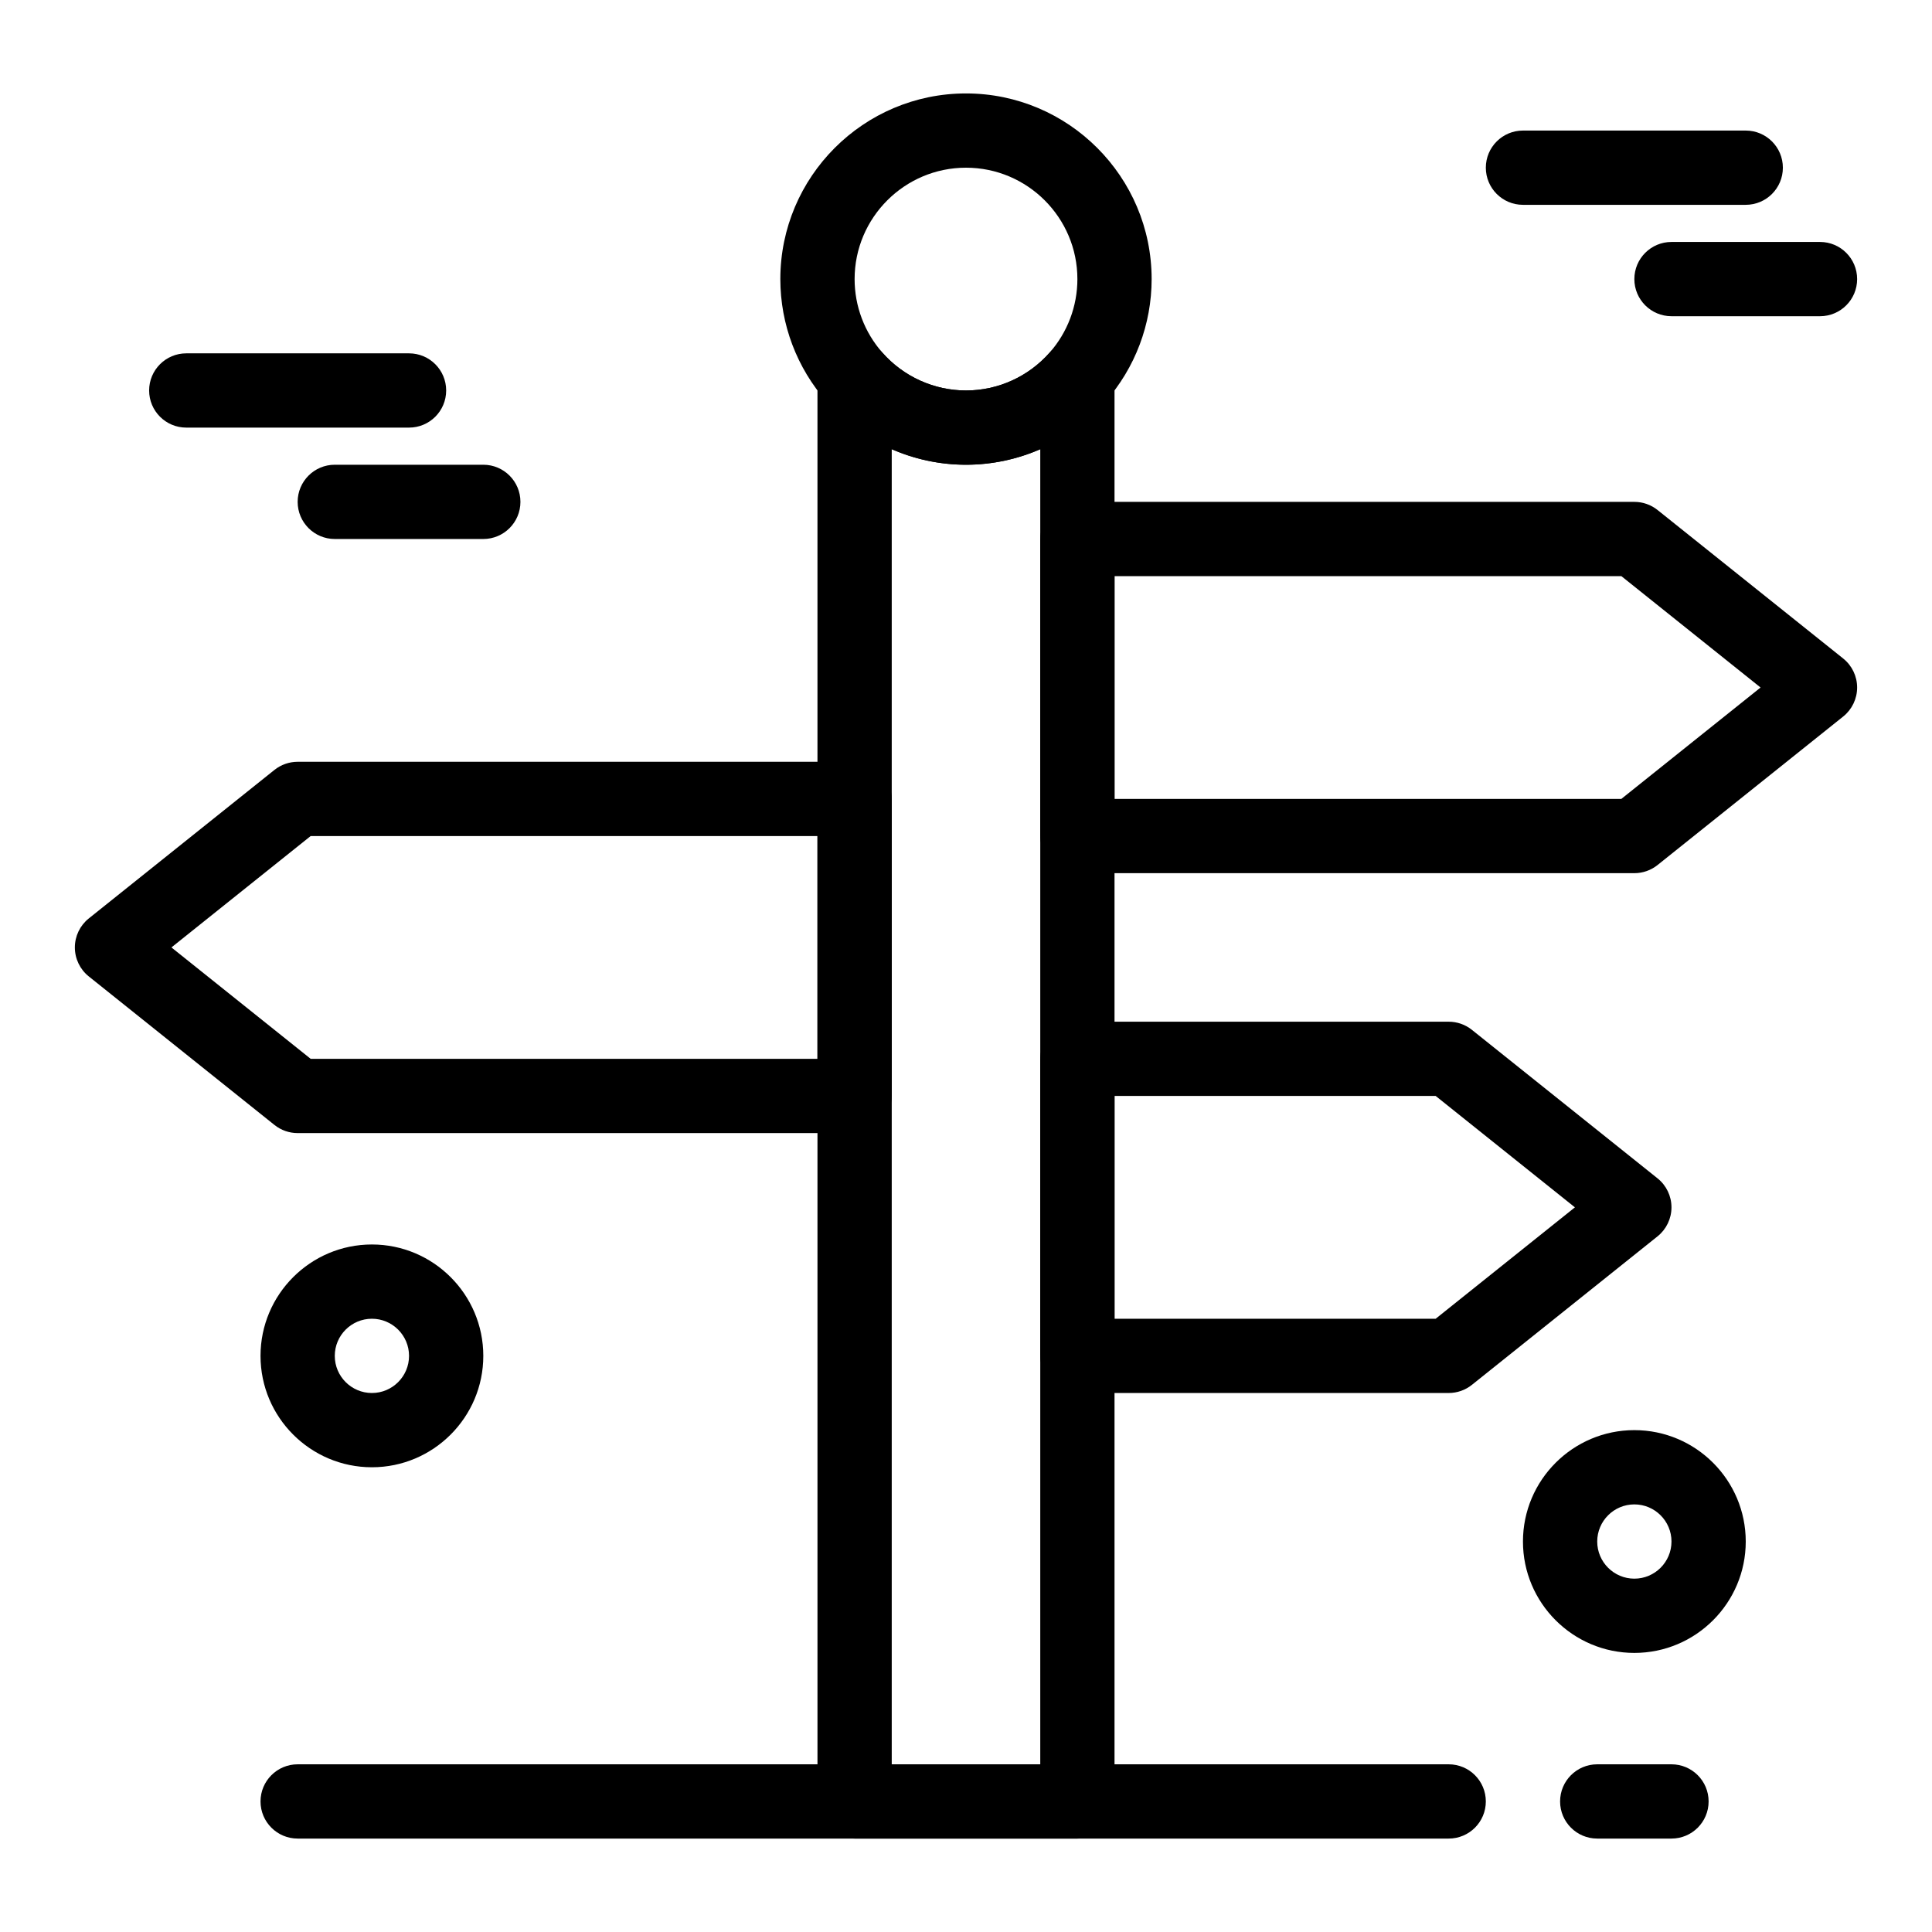
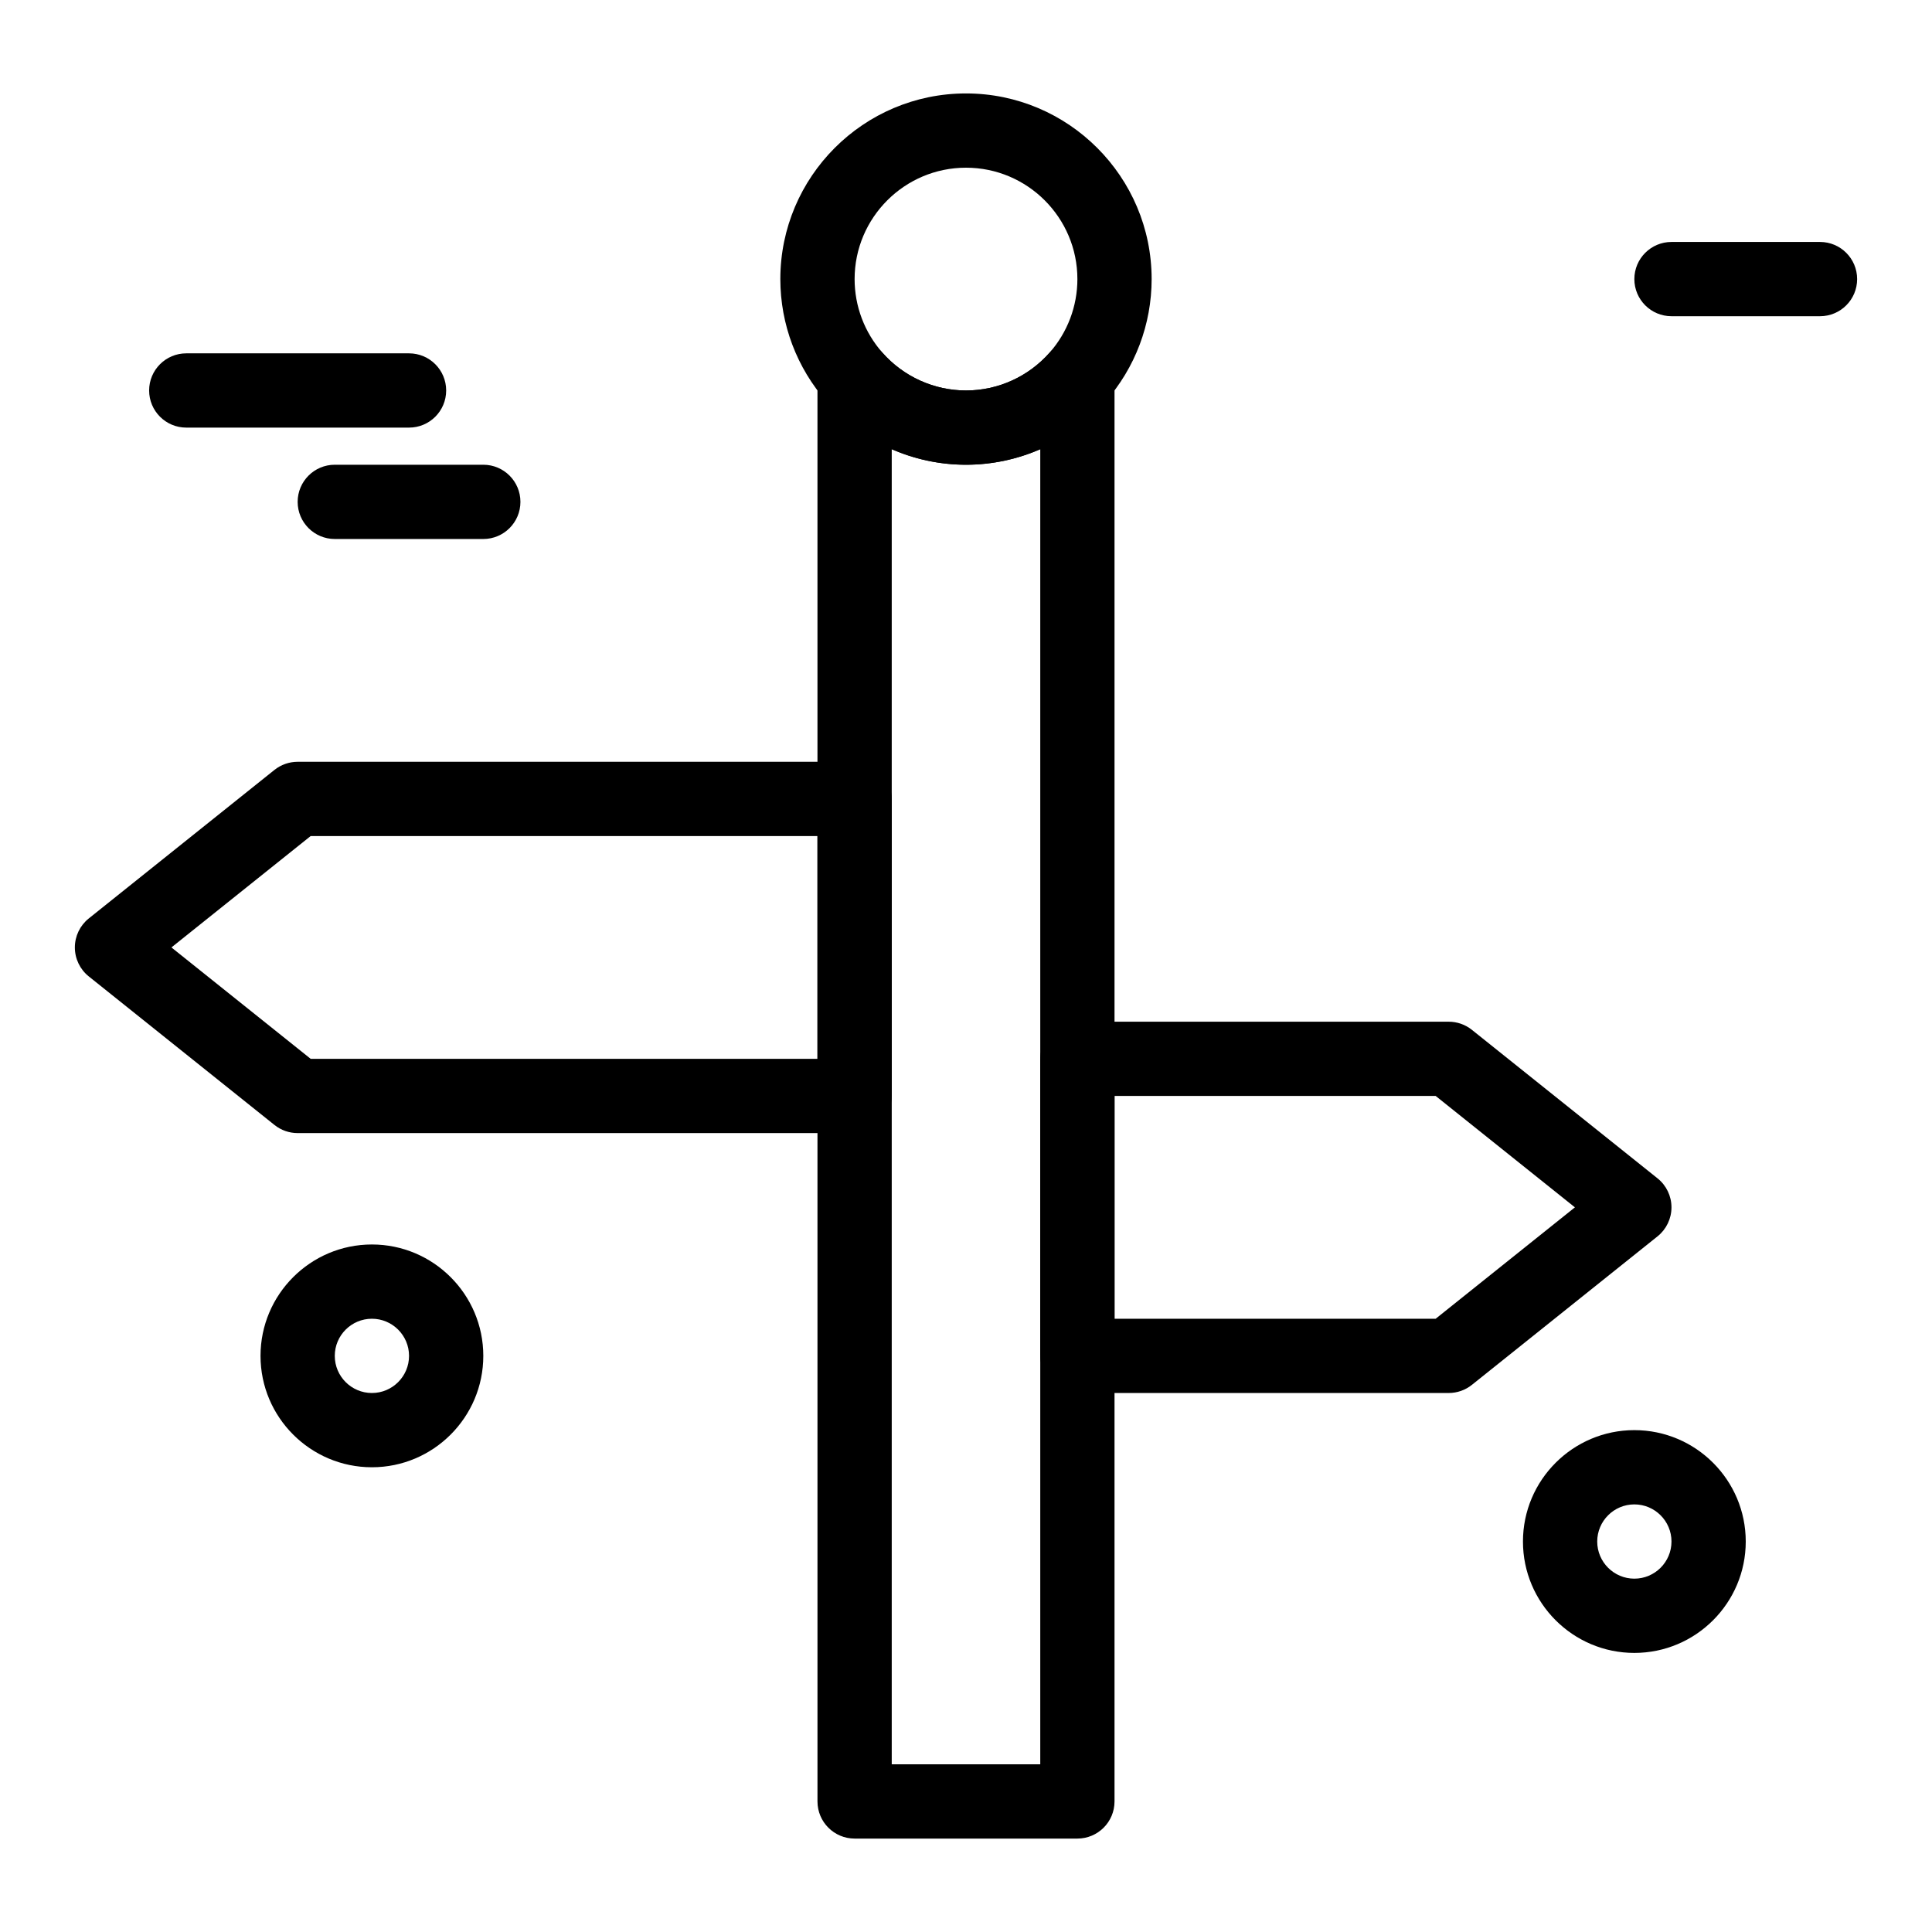
<svg xmlns="http://www.w3.org/2000/svg" fill="#000000" width="800px" height="800px" version="1.1" viewBox="144 144 512 512">
  <g>
    <path d="m429.52 631.24h-59.039c-5.434 0-9.84-4.406-9.84-9.84l-0.004-377.42c0-4.094 2.531-7.758 6.359-9.203 3.828-1.449 8.152-0.375 10.859 2.695 5.613 6.359 13.684 10.008 22.145 10.008s16.527-3.648 22.141-10.008c2.707-3.07 7.031-4.141 10.859-2.695 3.828 1.449 6.359 5.113 6.359 9.203v377.42c0 5.434-4.406 9.84-9.84 9.84zm-49.199-19.68h39.359v-348.52c-6.141 2.684-12.836 4.117-19.68 4.117-6.848 0-13.535-1.434-19.68-4.117z" />
    <path d="m400 267.16c-14.105 0-27.555-6.078-36.898-16.672-7.934-8.988-12.305-20.543-12.305-32.527 0-27.129 22.07-49.199 49.199-49.199s49.199 22.07 49.199 49.199c0 11.984-4.367 23.535-12.301 32.527-9.344 10.598-22.793 16.672-36.895 16.672zm0-78.719c-16.277 0-29.52 13.242-29.52 29.52 0 7.188 2.621 14.117 7.379 19.512 5.609 6.359 13.68 10.008 22.141 10.008s16.527-3.648 22.141-10.008c4.758-5.394 7.379-12.324 7.379-19.512 0-16.277-13.242-29.52-29.52-29.52z" />
-     <path d="m577.12 375.4h-147.6c-5.434 0-9.84-4.406-9.84-9.84v-78.719c0-5.434 4.406-9.84 9.84-9.84h147.6c2.234 0 4.402 0.762 6.148 2.156l49.199 39.359c2.336 1.867 3.691 4.695 3.691 7.684s-1.359 5.816-3.691 7.684l-49.199 39.359c-1.75 1.395-3.914 2.156-6.152 2.156zm-137.76-19.68h134.31l36.898-29.52-36.898-29.52h-134.31z" />
    <path d="m370.48 444.28h-147.6c-2.234 0-4.402-0.758-6.148-2.156l-49.199-39.359c-2.336-1.867-3.695-4.695-3.695-7.684s1.359-5.816 3.691-7.684l49.199-39.359c1.75-1.395 3.918-2.156 6.152-2.156h147.6c5.434 0 9.84 4.406 9.84 9.84v78.719c0 5.434-4.406 9.84-9.844 9.84zm-144.15-19.68h134.31v-59.039h-134.31l-36.898 29.52z" />
    <path d="m527.92 513.16h-98.398c-5.434 0-9.84-4.406-9.84-9.84v-78.719c0-5.434 4.406-9.84 9.84-9.84h98.398c2.234 0 4.402 0.758 6.148 2.156l49.199 39.359c2.336 1.867 3.691 4.695 3.691 7.684 0 2.988-1.359 5.816-3.691 7.684l-49.199 39.359c-1.746 1.395-3.914 2.156-6.148 2.156zm-88.559-19.68h85.109l36.898-29.52-36.898-29.52-85.109-0.004z" />
-     <path d="m527.92 631.24h-305.04c-5.434 0-9.84-4.406-9.84-9.84 0-5.434 4.406-9.84 9.84-9.84h305.04c5.434 0 9.84 4.406 9.84 9.84 0 5.434-4.406 9.84-9.84 9.84z" />
-     <path d="m586.96 631.24h-19.68c-5.434 0-9.84-4.406-9.84-9.84 0-5.434 4.406-9.84 9.84-9.84h19.68c5.434 0 9.84 4.406 9.84 9.84 0 5.434-4.406 9.84-9.84 9.84z" />
    <path d="m242.56 532.84c-16.277 0-29.52-13.242-29.52-29.52 0-16.277 13.242-29.52 29.52-29.52s29.52 13.242 29.52 29.52c0 16.277-13.242 29.52-29.52 29.52zm0-39.359c-5.426 0-9.84 4.414-9.84 9.84 0 5.426 4.414 9.84 9.84 9.84 5.426 0 9.84-4.414 9.84-9.84 0-5.426-4.414-9.84-9.84-9.84z" />
    <path d="m577.12 582.04c-16.277 0-29.52-13.242-29.52-29.52 0-16.277 13.242-29.52 29.52-29.52 16.277 0 29.52 13.242 29.52 29.52 0.004 16.277-13.242 29.52-29.52 29.52zm0-39.359c-5.426 0-9.84 4.414-9.84 9.84s4.414 9.84 9.84 9.84c5.426 0 9.84-4.414 9.84-9.84 0.004-5.426-4.414-9.84-9.84-9.84z" />
    <path d="m252.4 257.32h-59.039c-5.434 0-9.84-4.406-9.84-9.84 0-5.434 4.406-9.84 9.84-9.84h59.039c5.434 0 9.84 4.406 9.84 9.84 0 5.438-4.406 9.84-9.84 9.84z" />
    <path d="m272.08 286.84h-39.359c-5.434 0-9.84-4.406-9.84-9.84s4.406-9.84 9.84-9.84h39.359c5.434 0 9.84 4.406 9.84 9.84s-4.406 9.84-9.84 9.84z" />
-     <path d="m606.64 198.28h-59.039c-5.434 0-9.84-4.406-9.84-9.84s4.406-9.84 9.84-9.84h59.039c5.434 0 9.84 4.406 9.84 9.84s-4.406 9.84-9.84 9.84z" />
    <path d="m626.32 227.8h-39.359c-5.434 0-9.84-4.406-9.84-9.84 0-5.434 4.406-9.84 9.84-9.84h39.359c5.434 0 9.84 4.406 9.84 9.84 0 5.438-4.406 9.84-9.84 9.84z" />
  </g>
</svg>